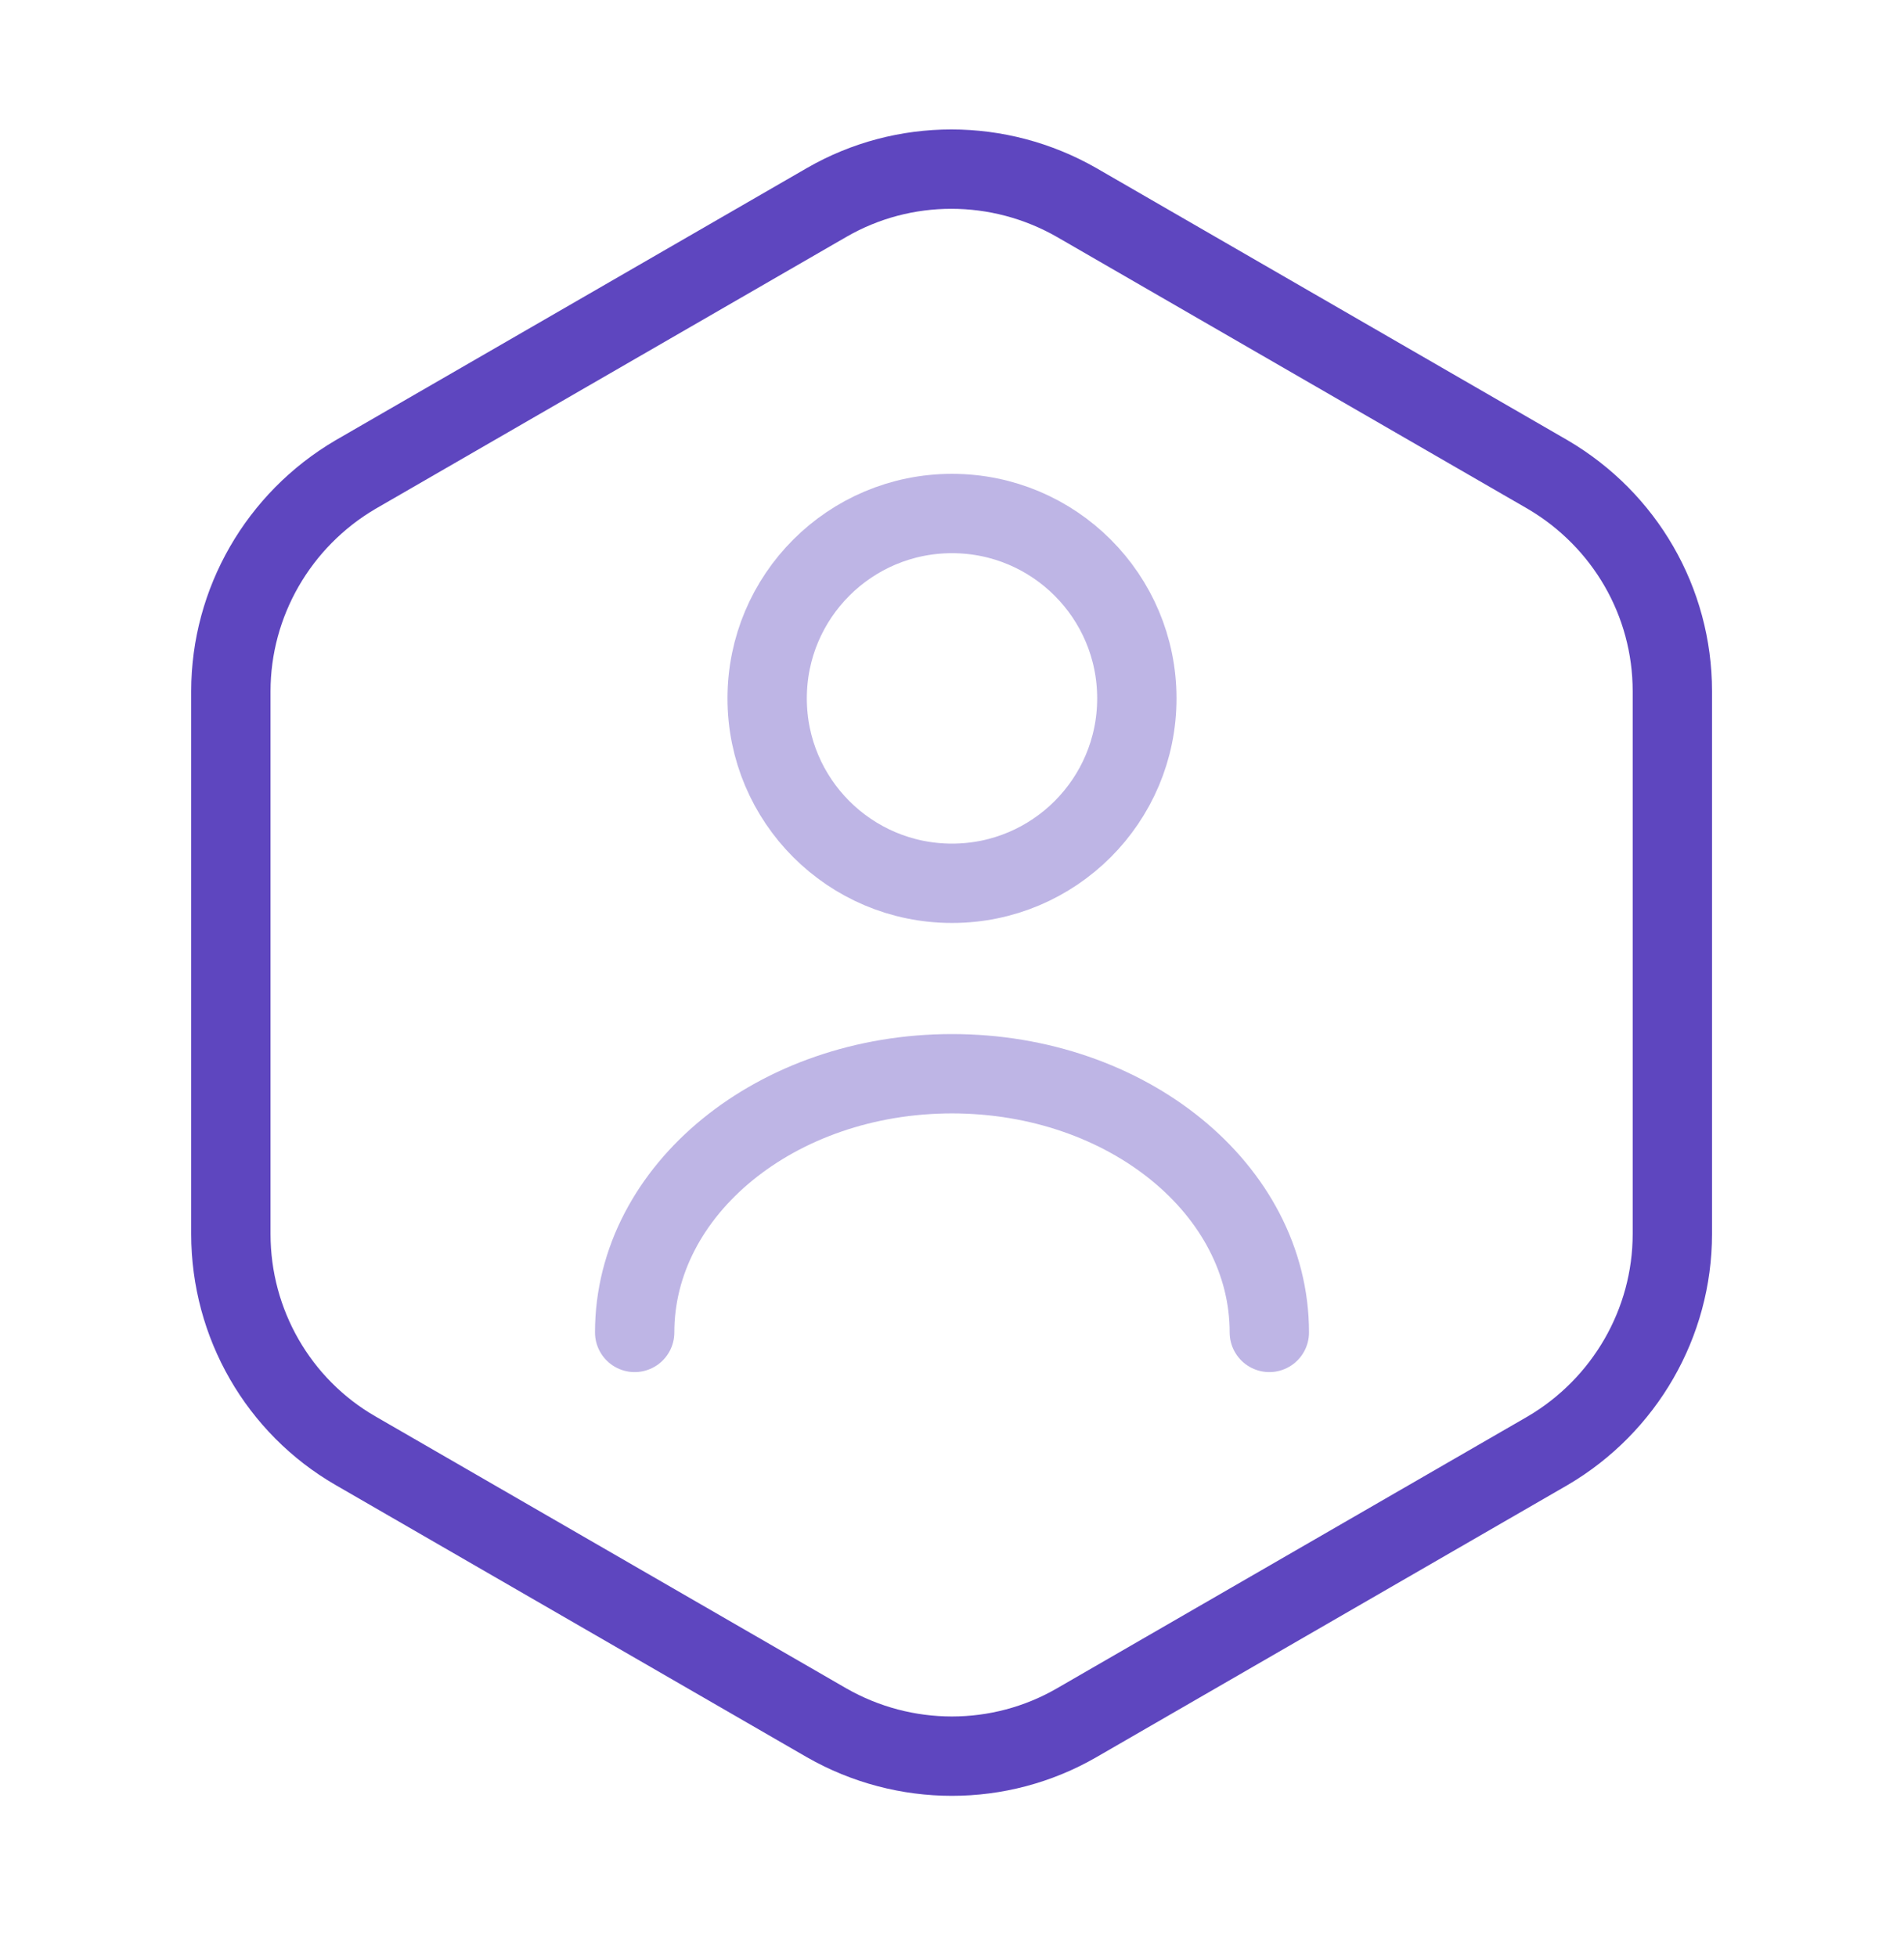
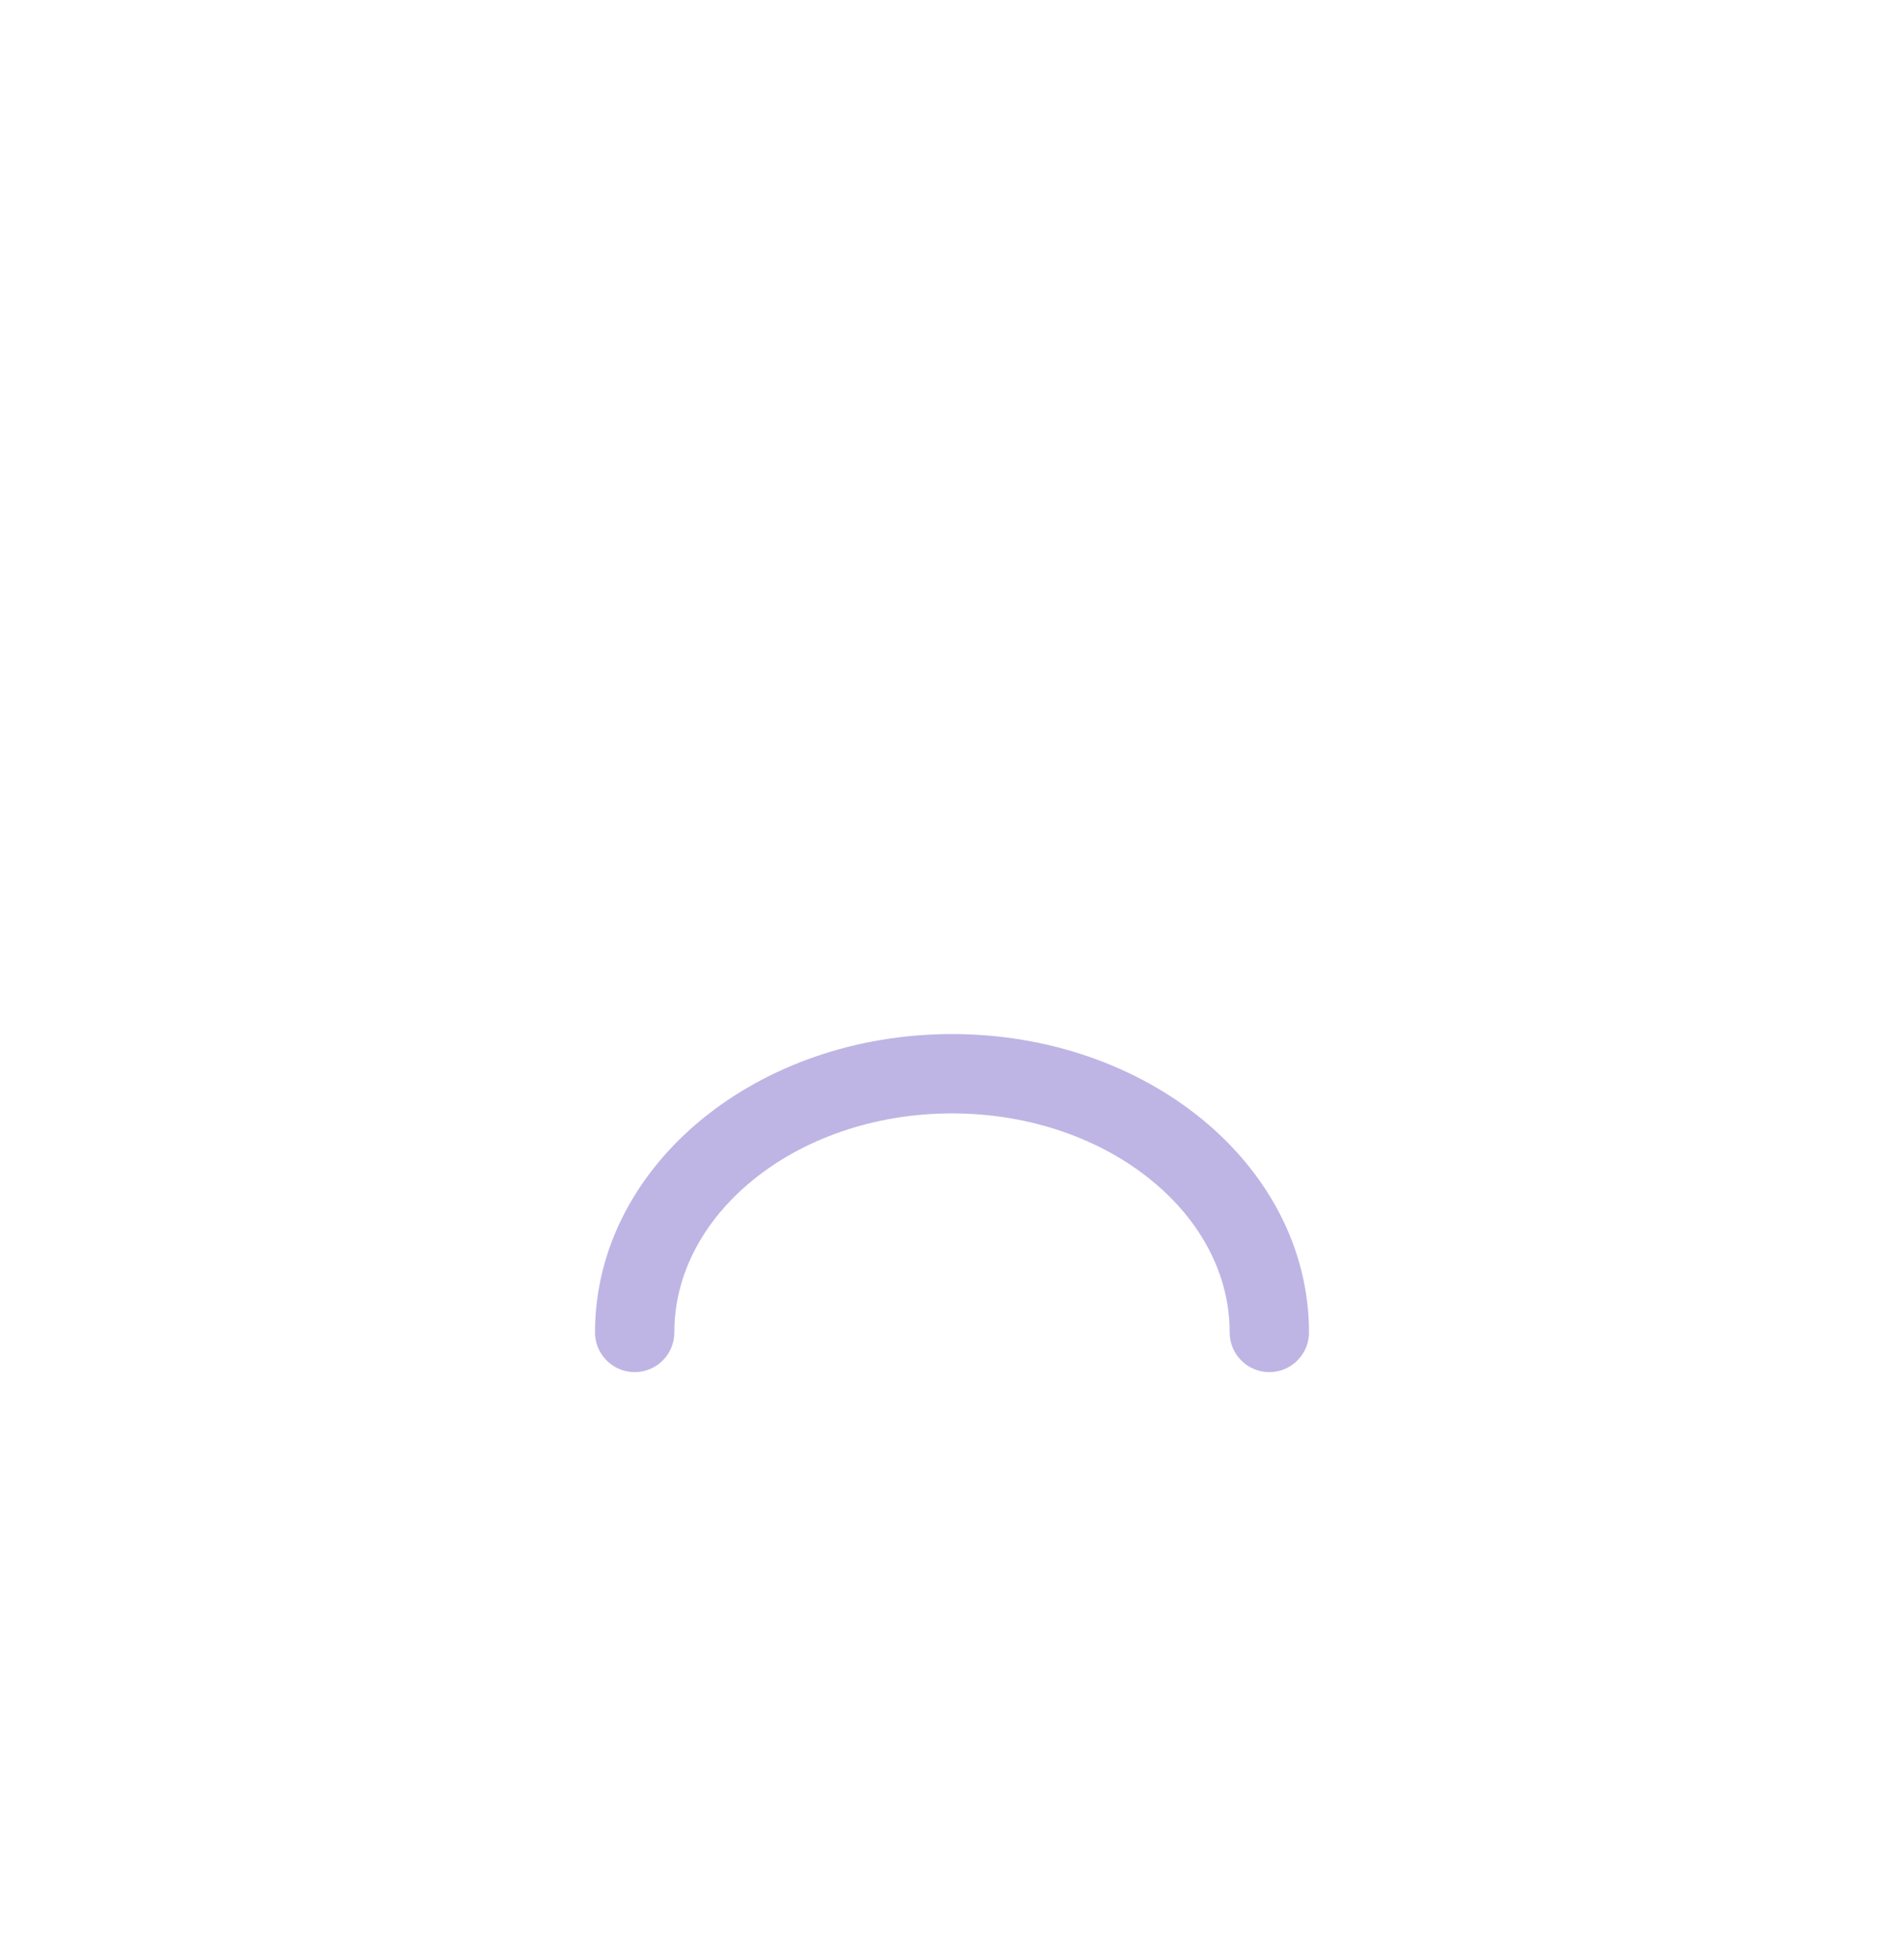
<svg xmlns="http://www.w3.org/2000/svg" width="36" height="37" viewBox="0 0 36 37" fill="none">
-   <path d="M31.62 13.067V23.327C31.62 25.007 30.72 26.567 29.265 27.422L20.355 32.567C18.9 33.407 17.1 33.407 15.63 32.567L6.72 27.422C5.265 26.582 4.365 25.022 4.365 23.327V13.067C4.365 11.387 5.265 9.827 6.72 8.972L15.63 3.827C17.085 2.987 18.885 2.987 20.355 3.827L29.265 8.972C30.72 9.827 31.62 11.372 31.62 13.067Z" stroke="#5E46BF" stroke-width="1.5" stroke-linecap="round" stroke-linejoin="round" />
-   <path opacity="0.4" d="M18 16.697C19.93 16.697 21.495 15.132 21.495 13.202C21.495 11.271 19.93 9.707 18 9.707C16.07 9.707 14.505 11.271 14.505 13.202C14.505 15.132 16.07 16.697 18 16.697Z" stroke="#5E46BF" stroke-width="1.5" stroke-linecap="round" stroke-linejoin="round" />
  <path opacity="0.4" d="M24 25.187C24 22.487 21.315 20.297 18 20.297C14.685 20.297 12 22.487 12 25.187" stroke="#5E46BF" stroke-width="1.5" stroke-linecap="round" stroke-linejoin="round" />
</svg>